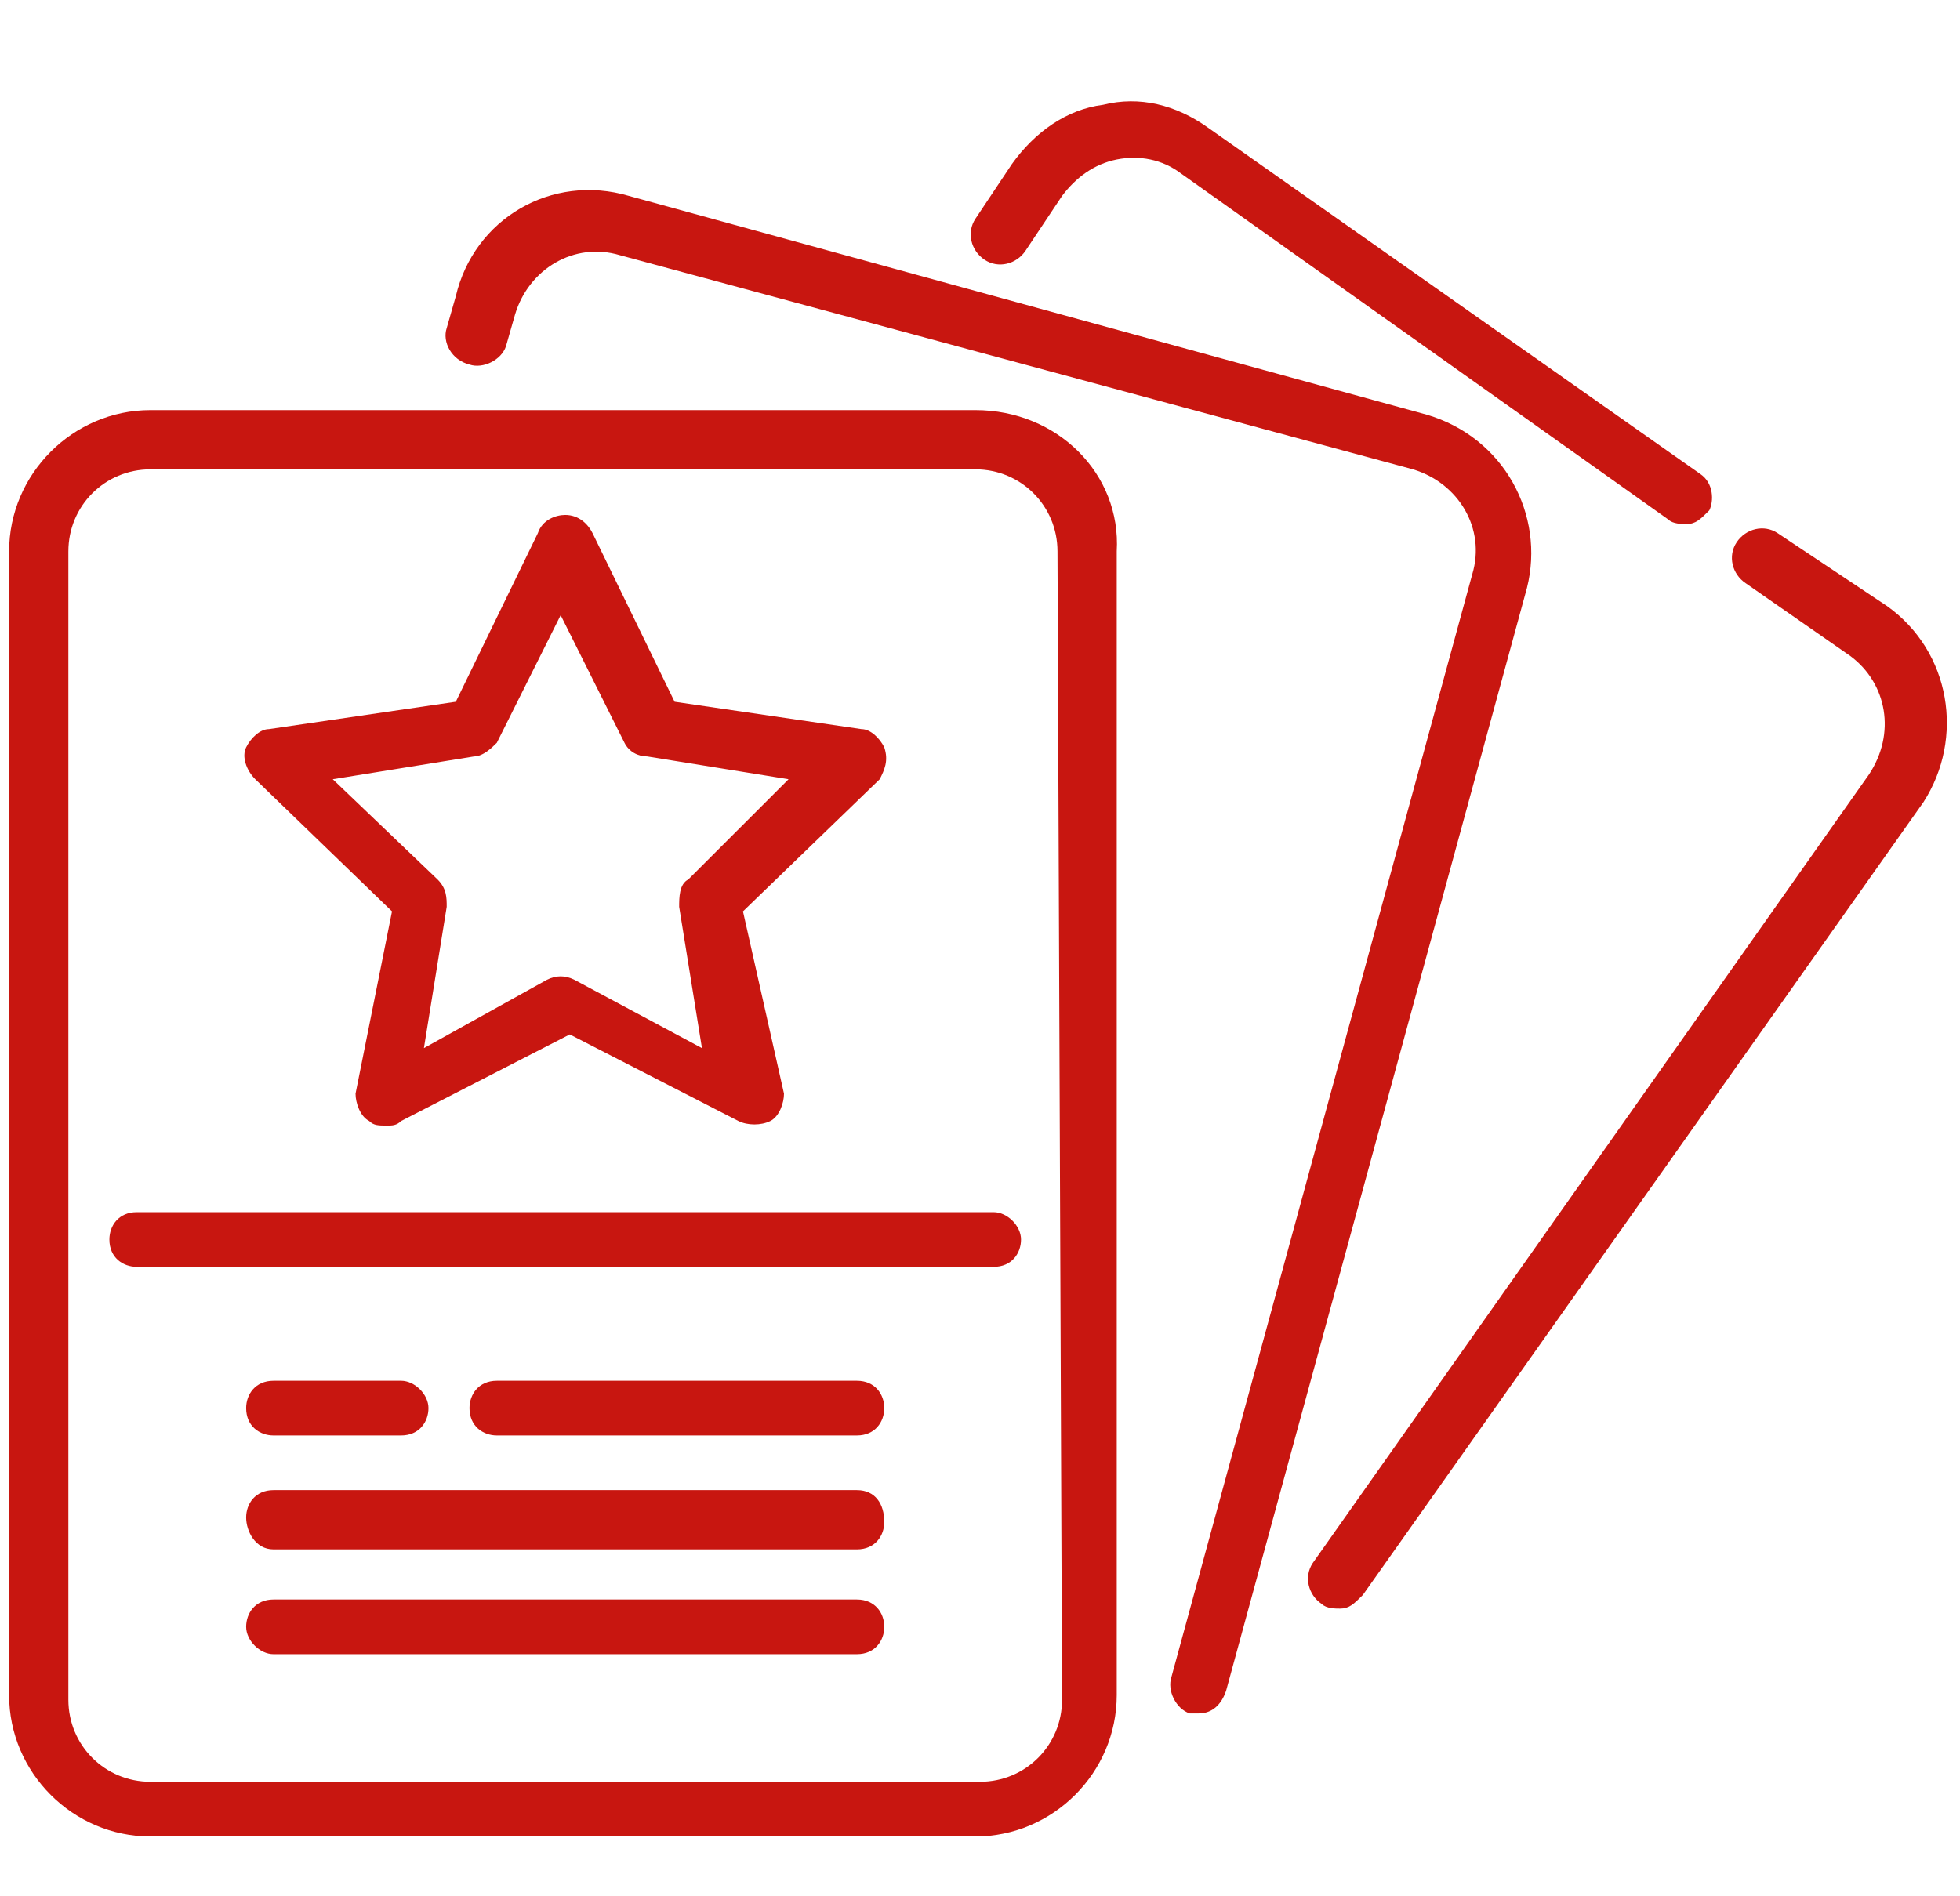
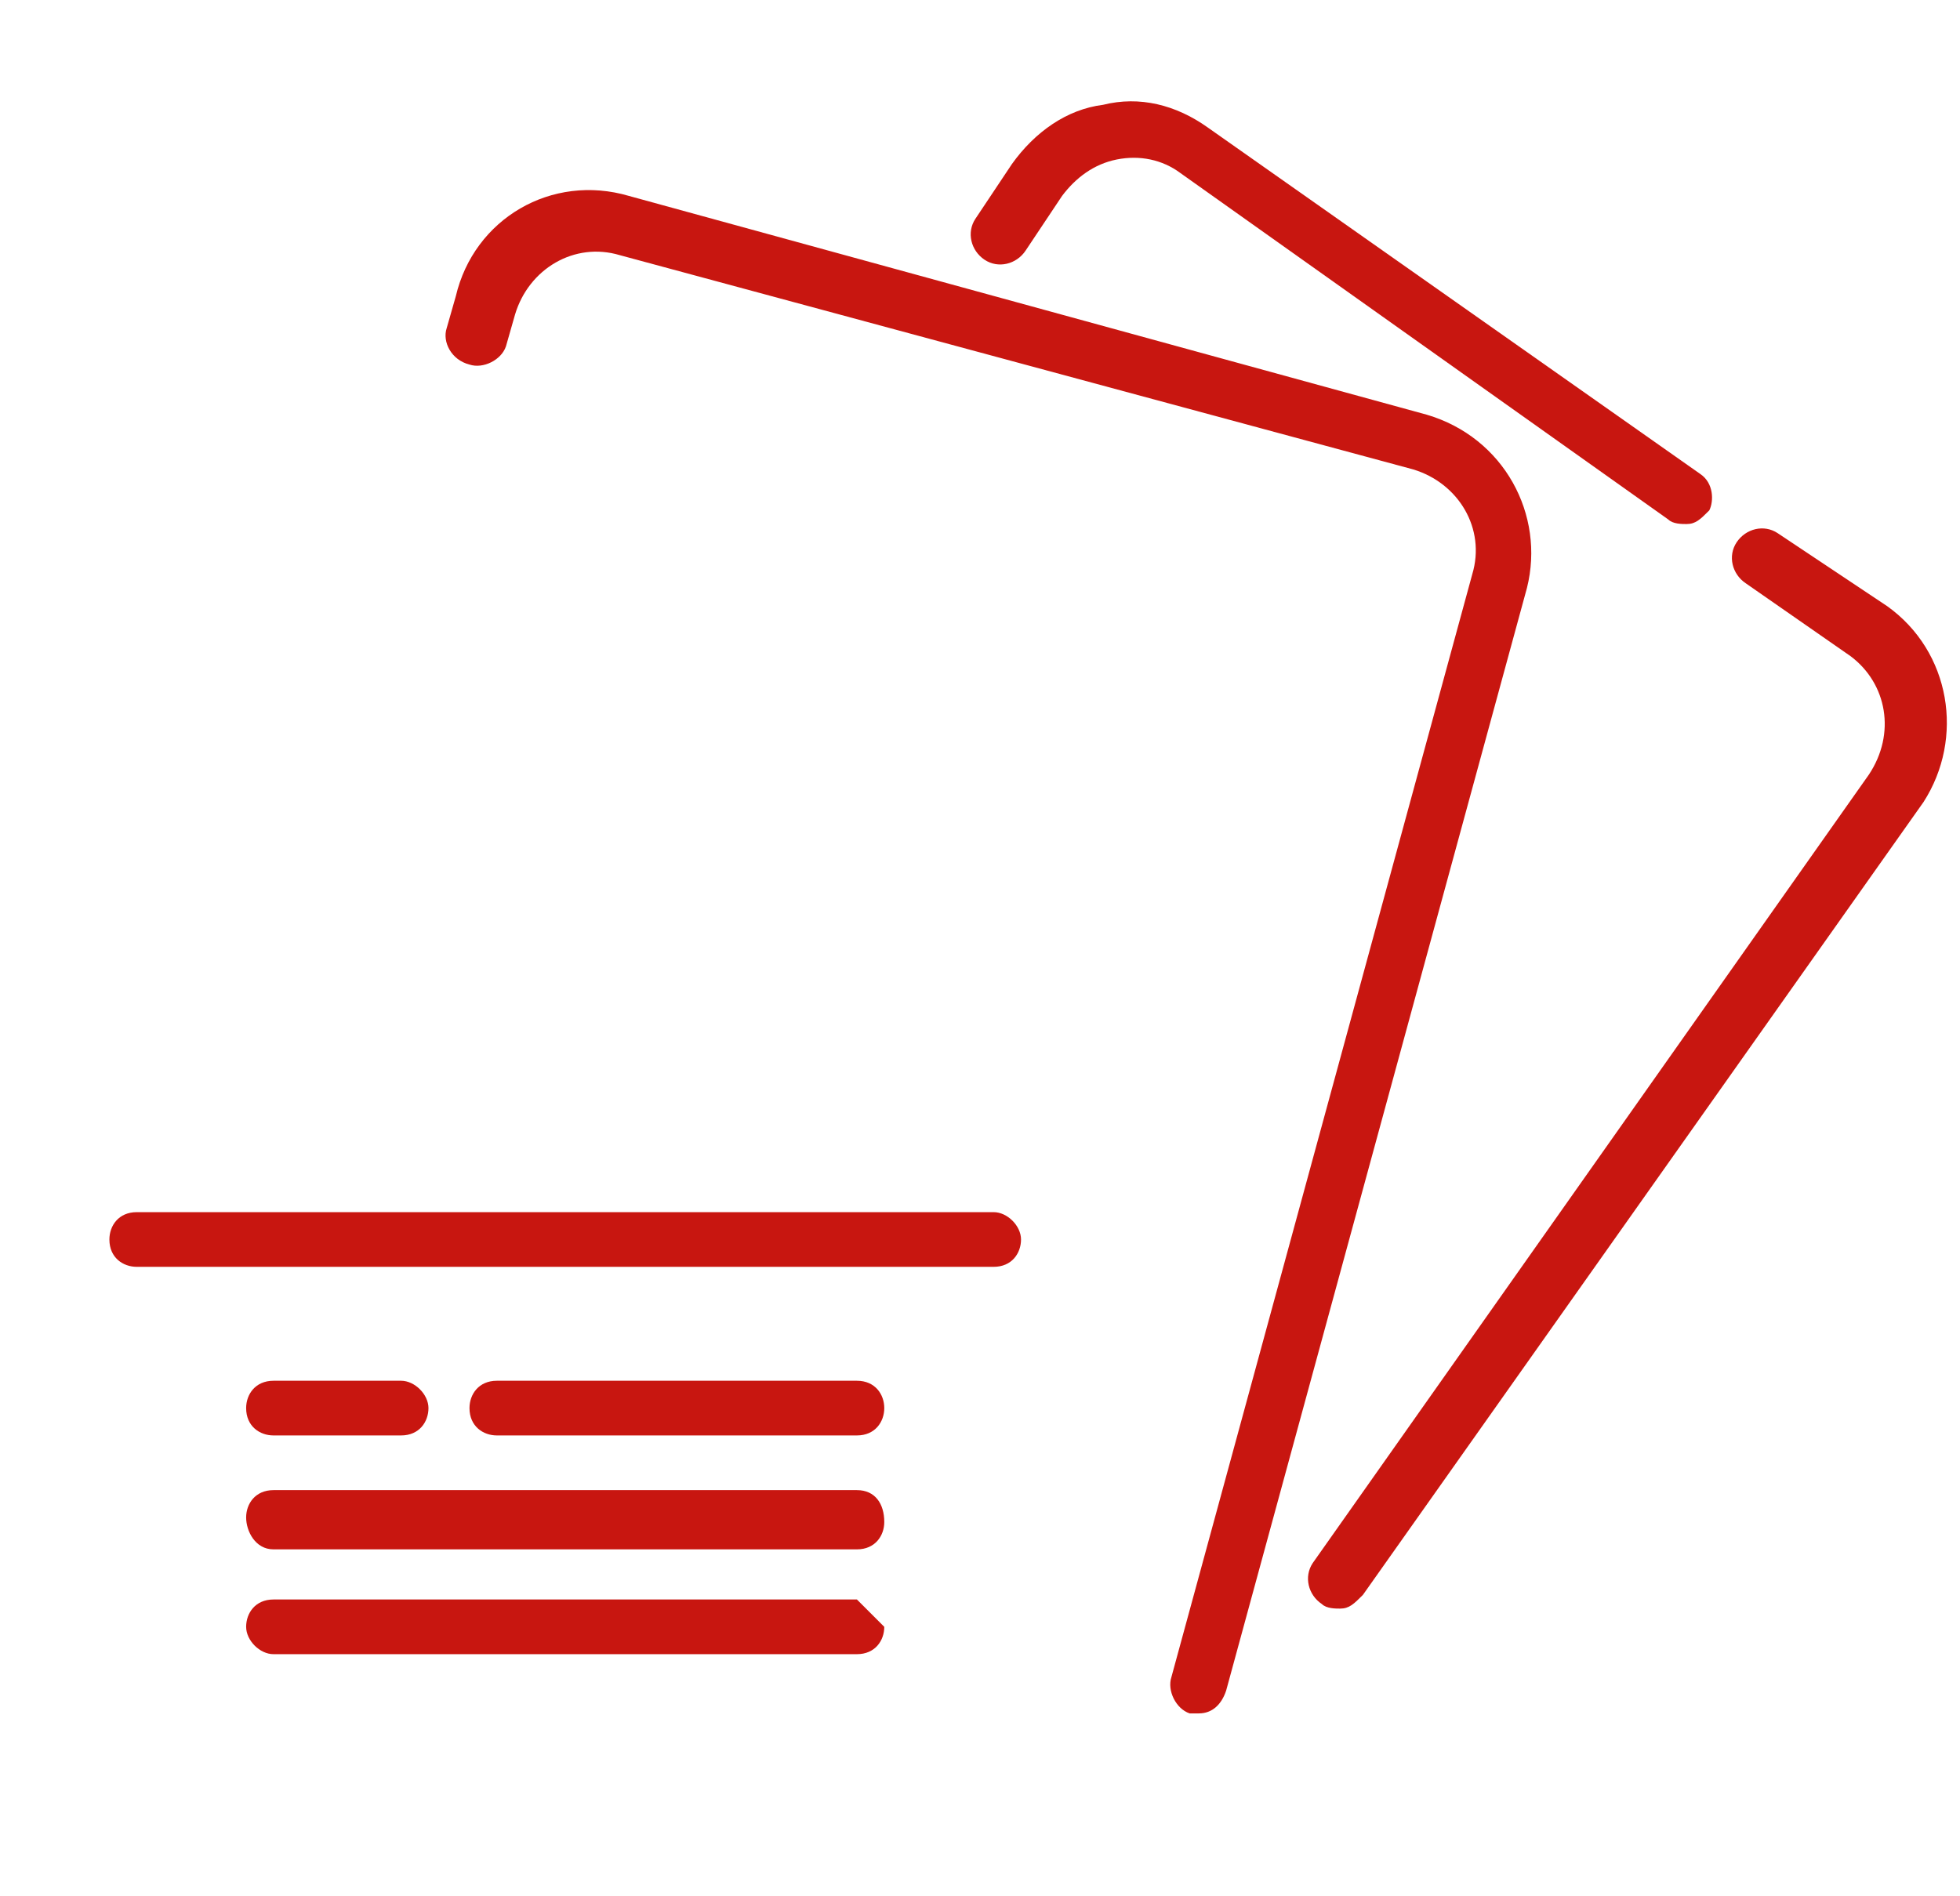
<svg xmlns="http://www.w3.org/2000/svg" version="1.1" id="_001-investment" x="0px" y="0px" viewBox="0 0 43 41.6" style="enable-background:new 0 0 43 41.6;" xml:space="preserve">
  <style type="text/css">
	.st0{fill:#C81610;}
</style>
  <g>
    <g>
      <path class="st0" d="M41.4,13.3L39,11.7c-0.3-0.2-0.7-0.1-0.9,0.2c-0.2,0.3-0.1,0.7,0.2,0.9l2.3,1.6c0.8,0.6,1,1.7,0.4,2.6    L28.8,34.3c-0.2,0.3-0.1,0.7,0.2,0.9c0.1,0.1,0.3,0.1,0.4,0.1c0.2,0,0.3-0.1,0.5-0.3l12.3-17.4C43.1,16.2,42.8,14.3,41.4,13.3z" />
    </g>
  </g>
  <g>
    <g>
      <path class="st0" d="M37.3,10.4L26.5,2.8c-0.7-0.5-1.5-0.7-2.3-0.5c-0.8,0.1-1.5,0.6-2,1.3l-0.8,1.2c-0.2,0.3-0.1,0.7,0.2,0.9    c0.3,0.2,0.7,0.1,0.9-0.2l0.8-1.2c0.3-0.4,0.7-0.7,1.2-0.8c0.5-0.1,1,0,1.4,0.3l10.7,7.6c0.1,0.1,0.3,0.1,0.4,0.1    c0.2,0,0.3-0.1,0.5-0.3C37.6,11,37.6,10.6,37.3,10.4z" />
    </g>
  </g>
  <g>
    <g>
      <path class="st0" d="M31.3,9.1L13.8,4.3c-1.7-0.5-3.4,0.5-3.8,2.2L9.8,7.2C9.7,7.5,9.9,7.9,10.3,8c0.3,0.1,0.7-0.1,0.8-0.4    l0.2-0.7c0.3-1,1.3-1.6,2.3-1.3L31,10.3c1,0.3,1.6,1.3,1.3,2.3l-6.6,24.2c-0.1,0.3,0.1,0.7,0.4,0.8c0.1,0,0.1,0,0.2,0    c0.3,0,0.5-0.2,0.6-0.5l6.6-24.2C33.9,11.3,33,9.6,31.3,9.1z" />
    </g>
  </g>
  <g>
    <g>
-       <path class="st0" d="M21.4,9H3.3c-1.7,0-3.1,1.4-3.1,3.1v25.1c0,1.7,1.4,3.1,3.1,3.1h18.1c1.7,0,3.1-1.4,3.1-3.1V12.1    C24.6,10.4,23.2,9,21.4,9z M23.3,37.3c0,1-0.8,1.8-1.8,1.8H3.3c-1,0-1.8-0.8-1.8-1.8V12.1c0-1,0.8-1.8,1.8-1.8h18.1    c1,0,1.8,0.8,1.8,1.8L23.3,37.3L23.3,37.3z" />
-     </g>
+       </g>
  </g>
  <g>
    <g>
      <path class="st0" d="M21.8,26.6H3c-0.4,0-0.6,0.3-0.6,0.6c0,0.4,0.3,0.6,0.6,0.6h18.8c0.4,0,0.6-0.3,0.6-0.6    C22.4,26.9,22.1,26.6,21.8,26.6z" />
    </g>
  </g>
  <g>
    <g>
      <path class="st0" d="M18.8,30.3h-7.9c-0.4,0-0.6,0.3-0.6,0.6c0,0.4,0.3,0.6,0.6,0.6h7.9c0.4,0,0.6-0.3,0.6-0.6    C19.4,30.6,19.2,30.3,18.8,30.3z" />
    </g>
  </g>
  <g>
    <g>
      <path class="st0" d="M8.8,30.3H6c-0.4,0-0.6,0.3-0.6,0.6c0,0.4,0.3,0.6,0.6,0.6h2.8c0.4,0,0.6-0.3,0.6-0.6    C9.4,30.6,9.1,30.3,8.8,30.3z" />
    </g>
  </g>
  <g>
    <g>
      <path class="st0" d="M18.8,32.7H6c-0.4,0-0.6,0.3-0.6,0.6S5.6,34,6,34h12.8c0.4,0,0.6-0.3,0.6-0.6C19.4,33,19.2,32.7,18.8,32.7z" />
    </g>
  </g>
  <g>
    <g>
-       <path class="st0" d="M18.8,35.1H6c-0.4,0-0.6,0.3-0.6,0.6s0.3,0.6,0.6,0.6h12.8c0.4,0,0.6-0.3,0.6-0.6S19.2,35.1,18.8,35.1z" />
+       <path class="st0" d="M18.8,35.1H6c-0.4,0-0.6,0.3-0.6,0.6s0.3,0.6,0.6,0.6h12.8c0.4,0,0.6-0.3,0.6-0.6z" />
    </g>
  </g>
  <g>
    <g>
-       <path class="st0" d="M19.4,16.4c-0.1-0.2-0.3-0.4-0.5-0.4l-4.1-0.6L13,11.7c-0.1-0.2-0.3-0.4-0.6-0.4c-0.2,0-0.5,0.1-0.6,0.4    L10,15.4L5.9,16c-0.2,0-0.4,0.2-0.5,0.4c-0.1,0.2,0,0.5,0.2,0.7l3,2.9L7.8,24c0,0.2,0.1,0.5,0.3,0.6c0.1,0.1,0.2,0.1,0.4,0.1    c0.1,0,0.2,0,0.3-0.1l3.7-1.9l3.7,1.9c0.2,0.1,0.5,0.1,0.7,0c0.2-0.1,0.3-0.4,0.3-0.6L16.3,20l3-2.9    C19.4,16.9,19.5,16.7,19.4,16.4z M15.1,19.3c-0.2,0.1-0.2,0.4-0.2,0.6l0.5,3.1l-2.8-1.5c-0.2-0.1-0.4-0.1-0.6,0L9.3,23l0.5-3.1    c0-0.2,0-0.4-0.2-0.6l-2.3-2.2l3.1-0.5c0.2,0,0.4-0.2,0.5-0.3l1.4-2.8l1.4,2.8c0.1,0.2,0.3,0.3,0.5,0.3l3.1,0.5L15.1,19.3z" />
-     </g>
+       </g>
  </g>
</svg>